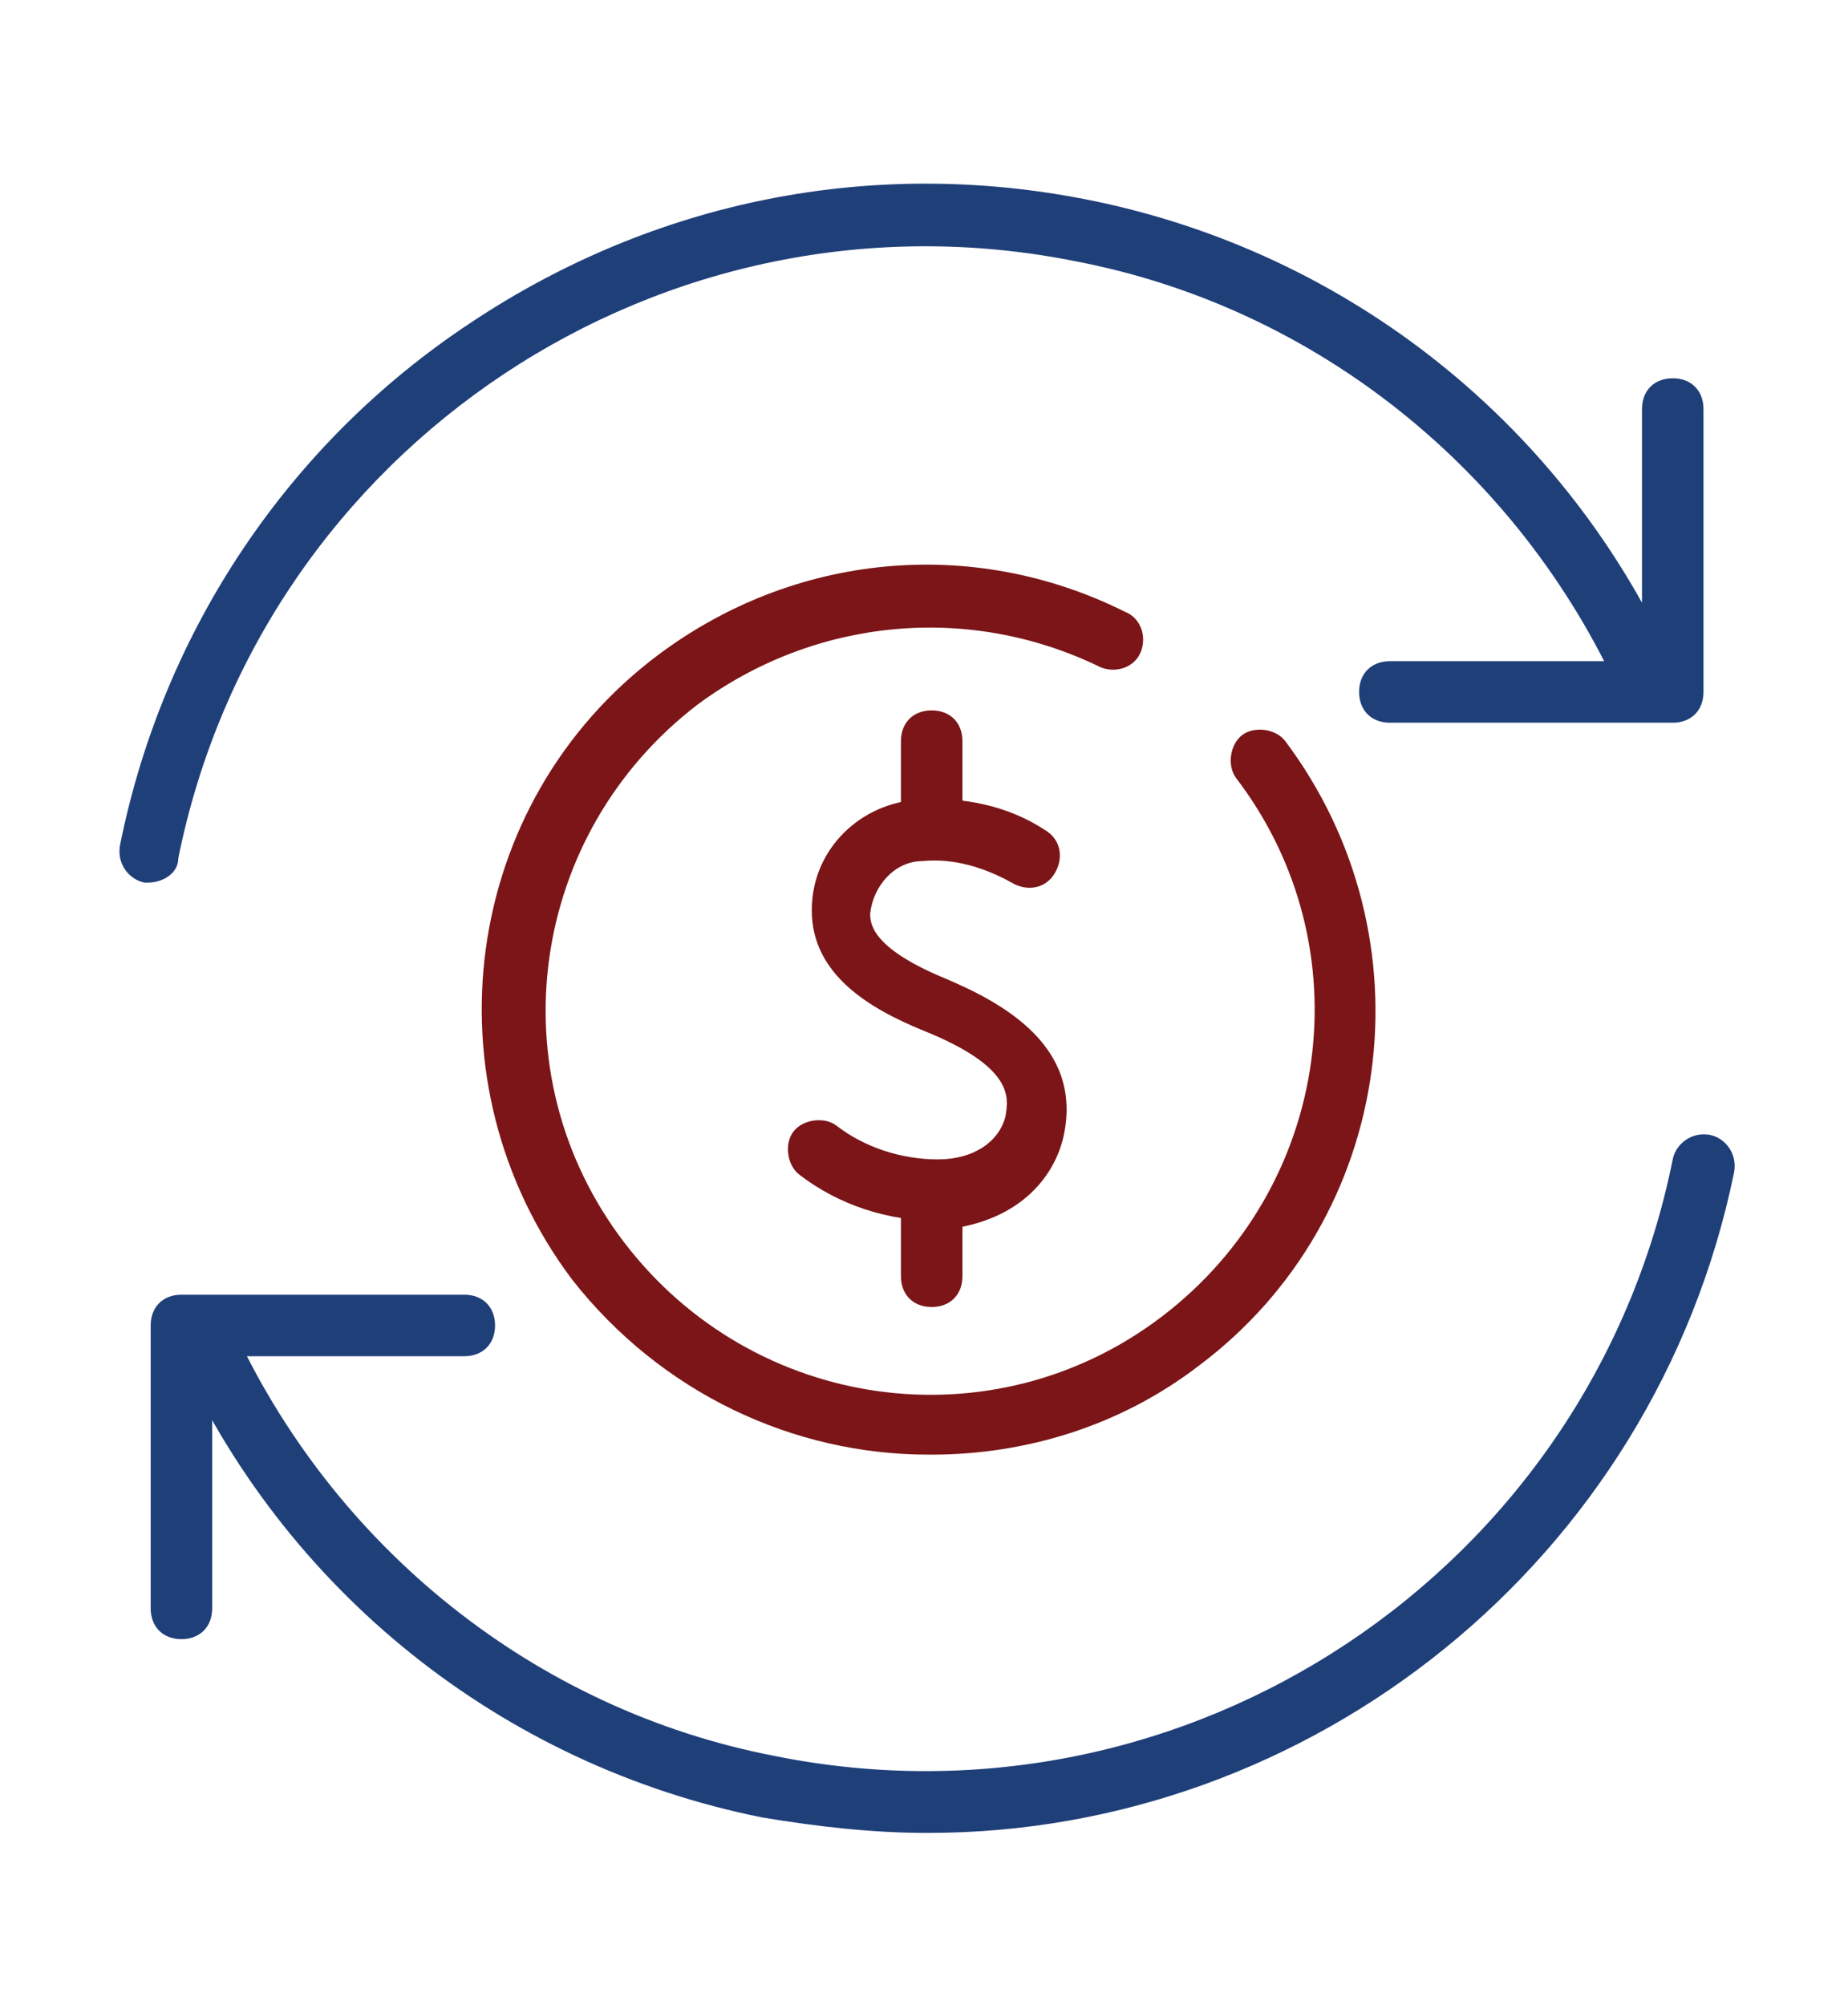
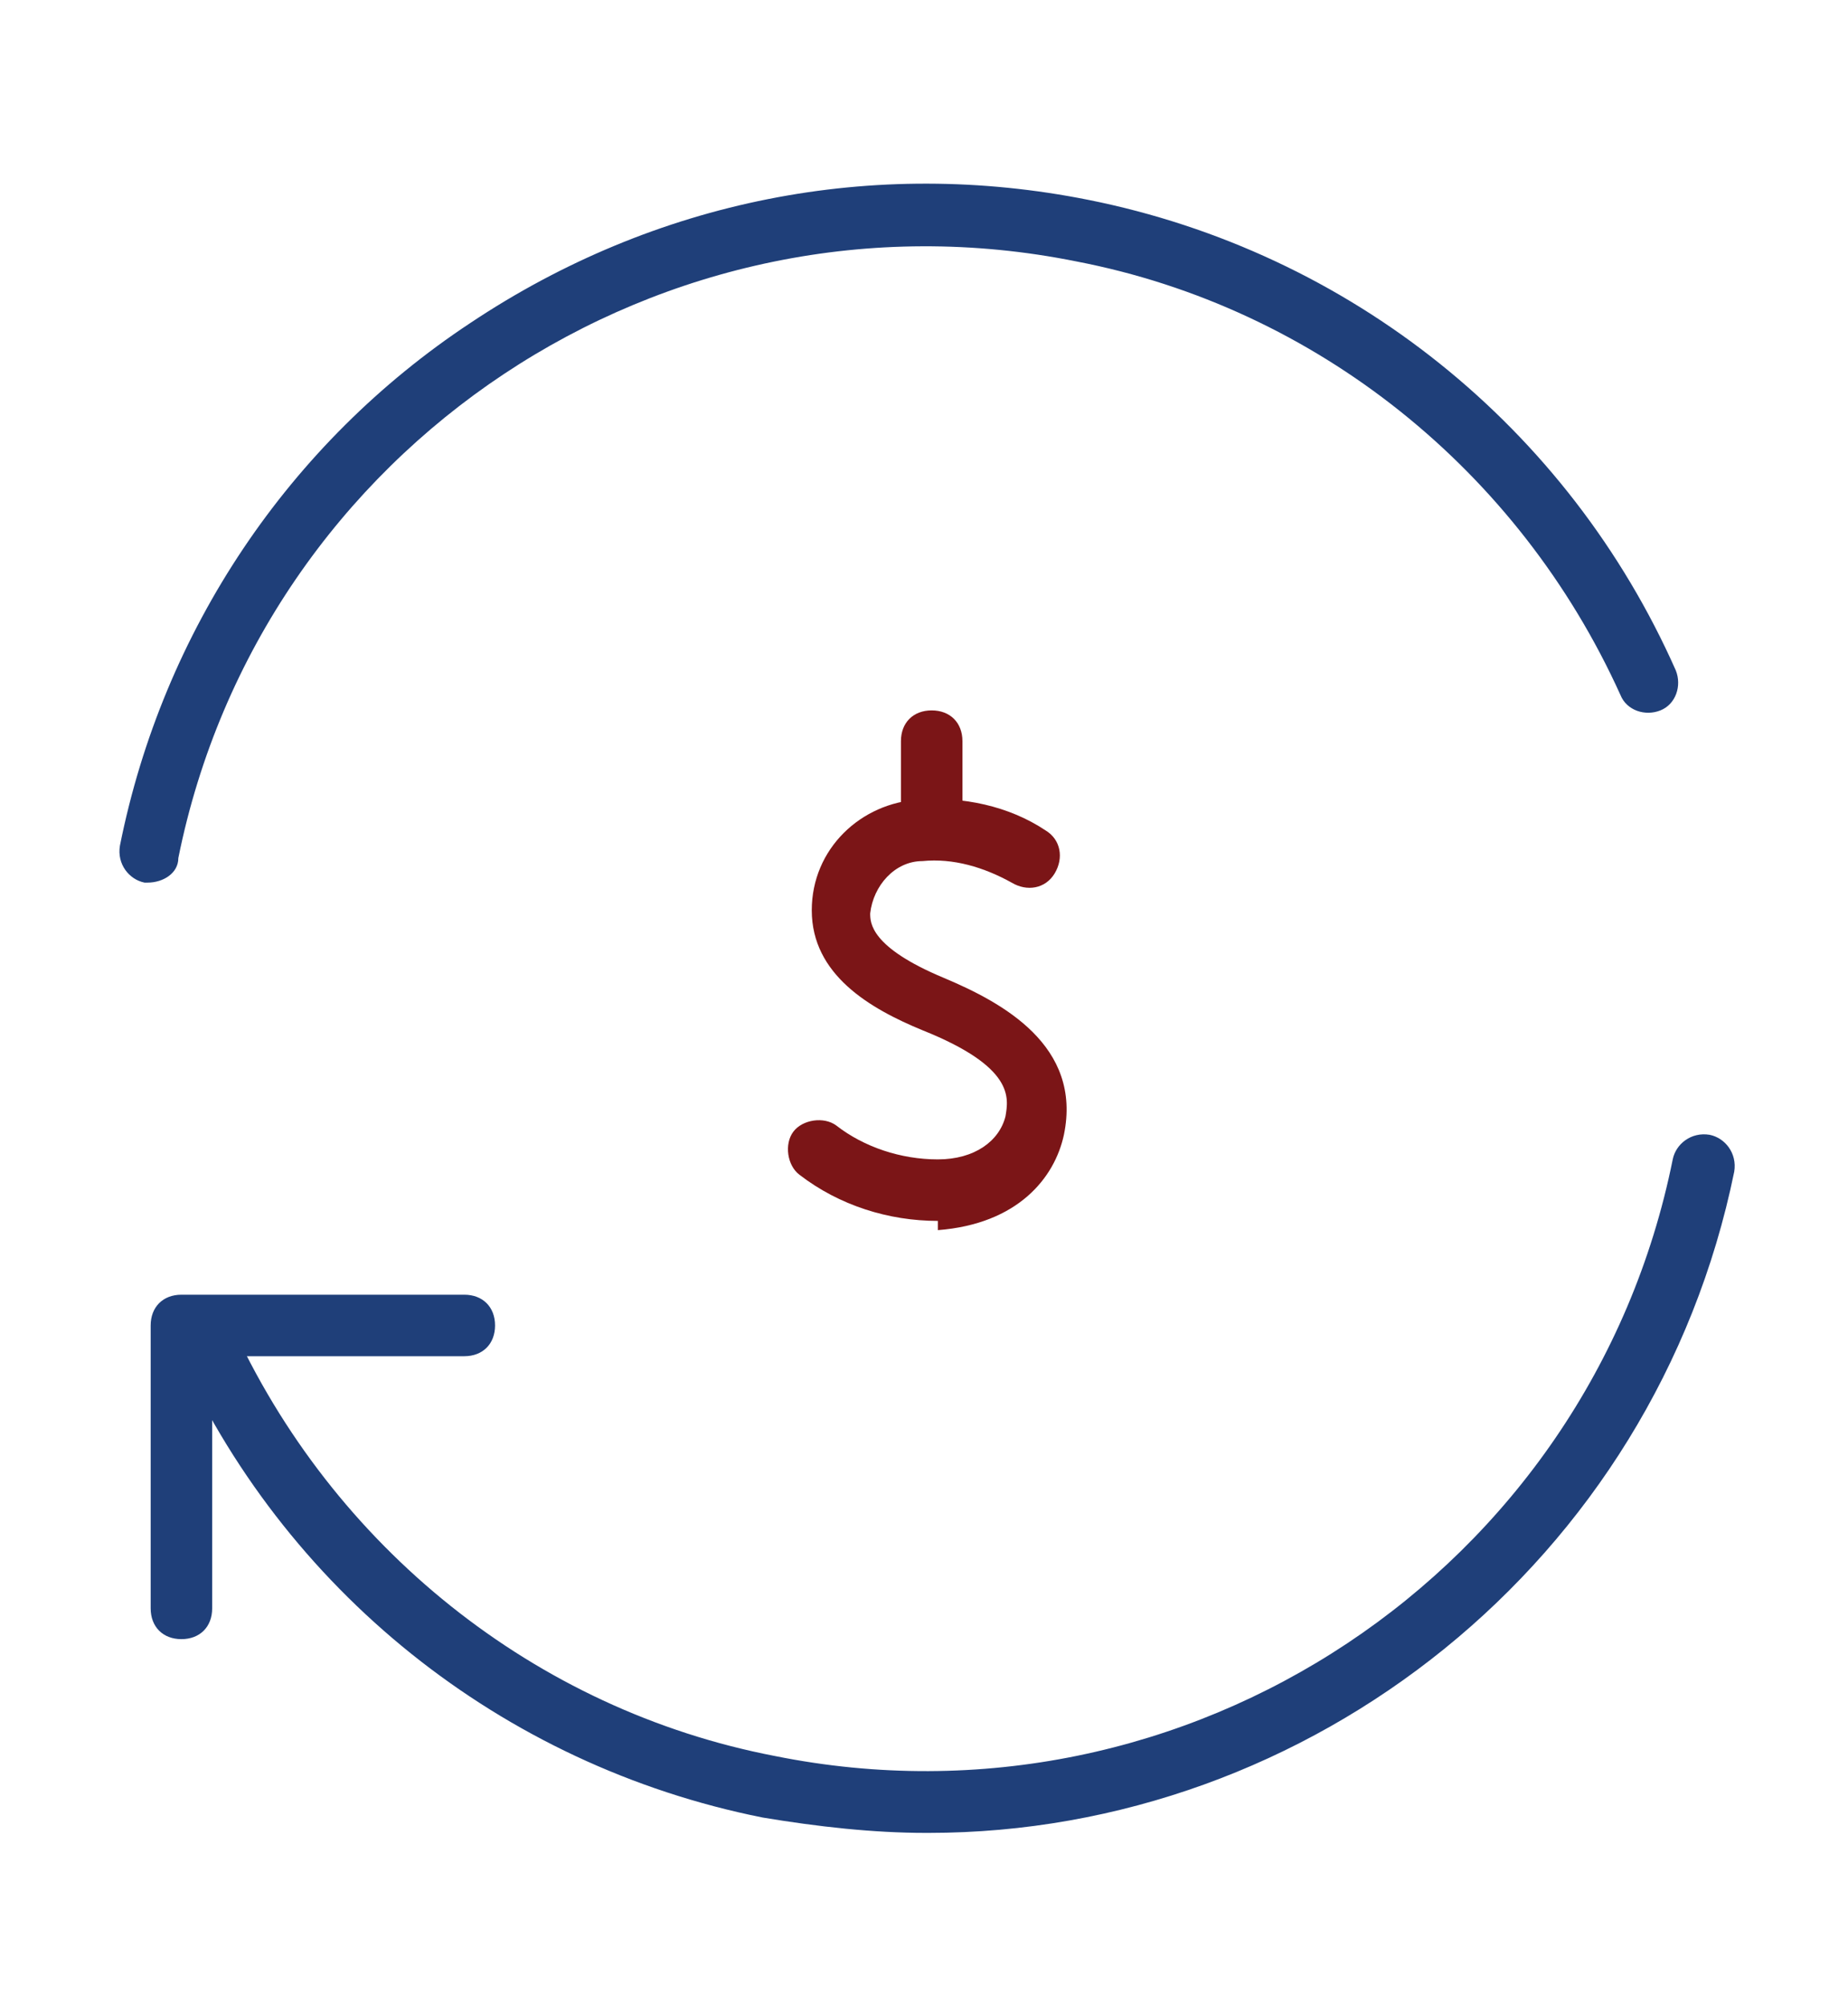
<svg xmlns="http://www.w3.org/2000/svg" id="Layer_1" version="1.1" viewBox="0 0 60.1 65.2">
  <defs>
    <style>
      .st0 {
        fill: #1f3f79;
      }

      .st1 {
        fill: #7b1517;
      }
    </style>
  </defs>
  <g id="Group_391">
    <g id="Group_392">
      <path class="st0" d="M4.9,28.7c0,0-.1,0-.2,0-.5-.1-.9-.6-.8-1.2,1.4-7,5.5-13.1,11.4-17,6-4,13.1-5.4,20.1-4,8.5,1.7,15.6,7.4,19.1,15.3.2.5,0,1.1-.5,1.3-.5.2-1.1,0-1.3-.5-3.3-7.3-9.9-12.6-17.7-14.1-13.4-2.7-26.5,6-29.2,19.4,0,.5-.5.8-1,.8Z" />
-       <path class="st0" d="M54.4,23.5h-9.2c-.6,0-1-.4-1-1s.4-1,1-1h8.2v-8.2c0-.6.4-1,1-1s1,.4,1,1v9.2c0,.6-.4,1-1,1Z" />
      <path class="st0" d="M30.1,59.6c-1.7,0-3.5-.2-5.3-.5-8.5-1.7-15.6-7.4-19.1-15.3-.2-.5,0-1.1.5-1.3.5-.2,1.1,0,1.3.5,3.3,7.3,9.9,12.6,17.7,14.1,13.4,2.7,26.5-6,29.2-19.4.1-.5.6-.9,1.2-.8.5.1.9.6.8,1.2-2.6,12.7-13.8,21.5-26.2,21.5Z" />
      <path class="st0" d="M5.9,53.3c-.6,0-1-.4-1-1v-9.2c0-.6.4-1,1-1h9.2c.6,0,1,.4,1,1s-.4,1-1,1H6.9v8.2c0,.6-.4,1-1,1Z" />
-       <path class="st1" d="M30.2,47.3c-4.4,0-8.7-2-11.6-5.7-4.8-6.4-3.6-15.5,2.8-20.3,4.4-3.3,10.2-3.9,15.2-1.4.5.2.7.8.5,1.3-.2.5-.8.7-1.3.5-4.3-2.1-9.3-1.6-13.1,1.2-5.5,4.2-6.6,12-2.4,17.5,4.2,5.5,12,6.6,17.5,2.4,5.5-4.2,6.6-12,2.4-17.5-.3-.4-.2-1.1.2-1.4.4-.3,1.1-.2,1.4.2,4.8,6.4,3.6,15.5-2.8,20.3-2.6,2-5.7,2.9-8.7,2.9Z" />
      <path class="st1" d="M30.5,39.7c-1.6,0-3.2-.5-4.5-1.5-.4-.3-.5-1-.2-1.4.3-.4,1-.5,1.4-.2.9.7,2.1,1.1,3.3,1.1,1.2,0,2-.6,2.2-1.4.1-.6.3-1.6-2.7-2.8-1.7-.7-3.6-1.8-3.6-3.9,0-2,1.6-3.5,3.5-3.6,1.4-.1,2.9.2,4.1,1,.5.3.6.9.3,1.4-.3.5-.9.6-1.4.3-.9-.5-1.9-.8-2.9-.7-.9,0-1.6.8-1.7,1.7,0,.3,0,1.1,2.4,2.1,1.9.8,4.5,2.2,3.9,5.1-.3,1.4-1.5,2.9-4.1,3.1h0Z" />
-       <path class="st1" d="M30.3,42.5c-.6,0-1-.4-1-1v-2.6c0-.6.4-1,1-1s1,.4,1,1v2.6c0,.6-.4,1-1,1Z" />
      <path class="st1" d="M30.3,27.7c-.6,0-1-.4-1-1v-2.6c0-.6.4-1,1-1s1,.4,1,1v2.6c0,.6-.4,1-1,1Z" />
    </g>
  </g>
</svg>